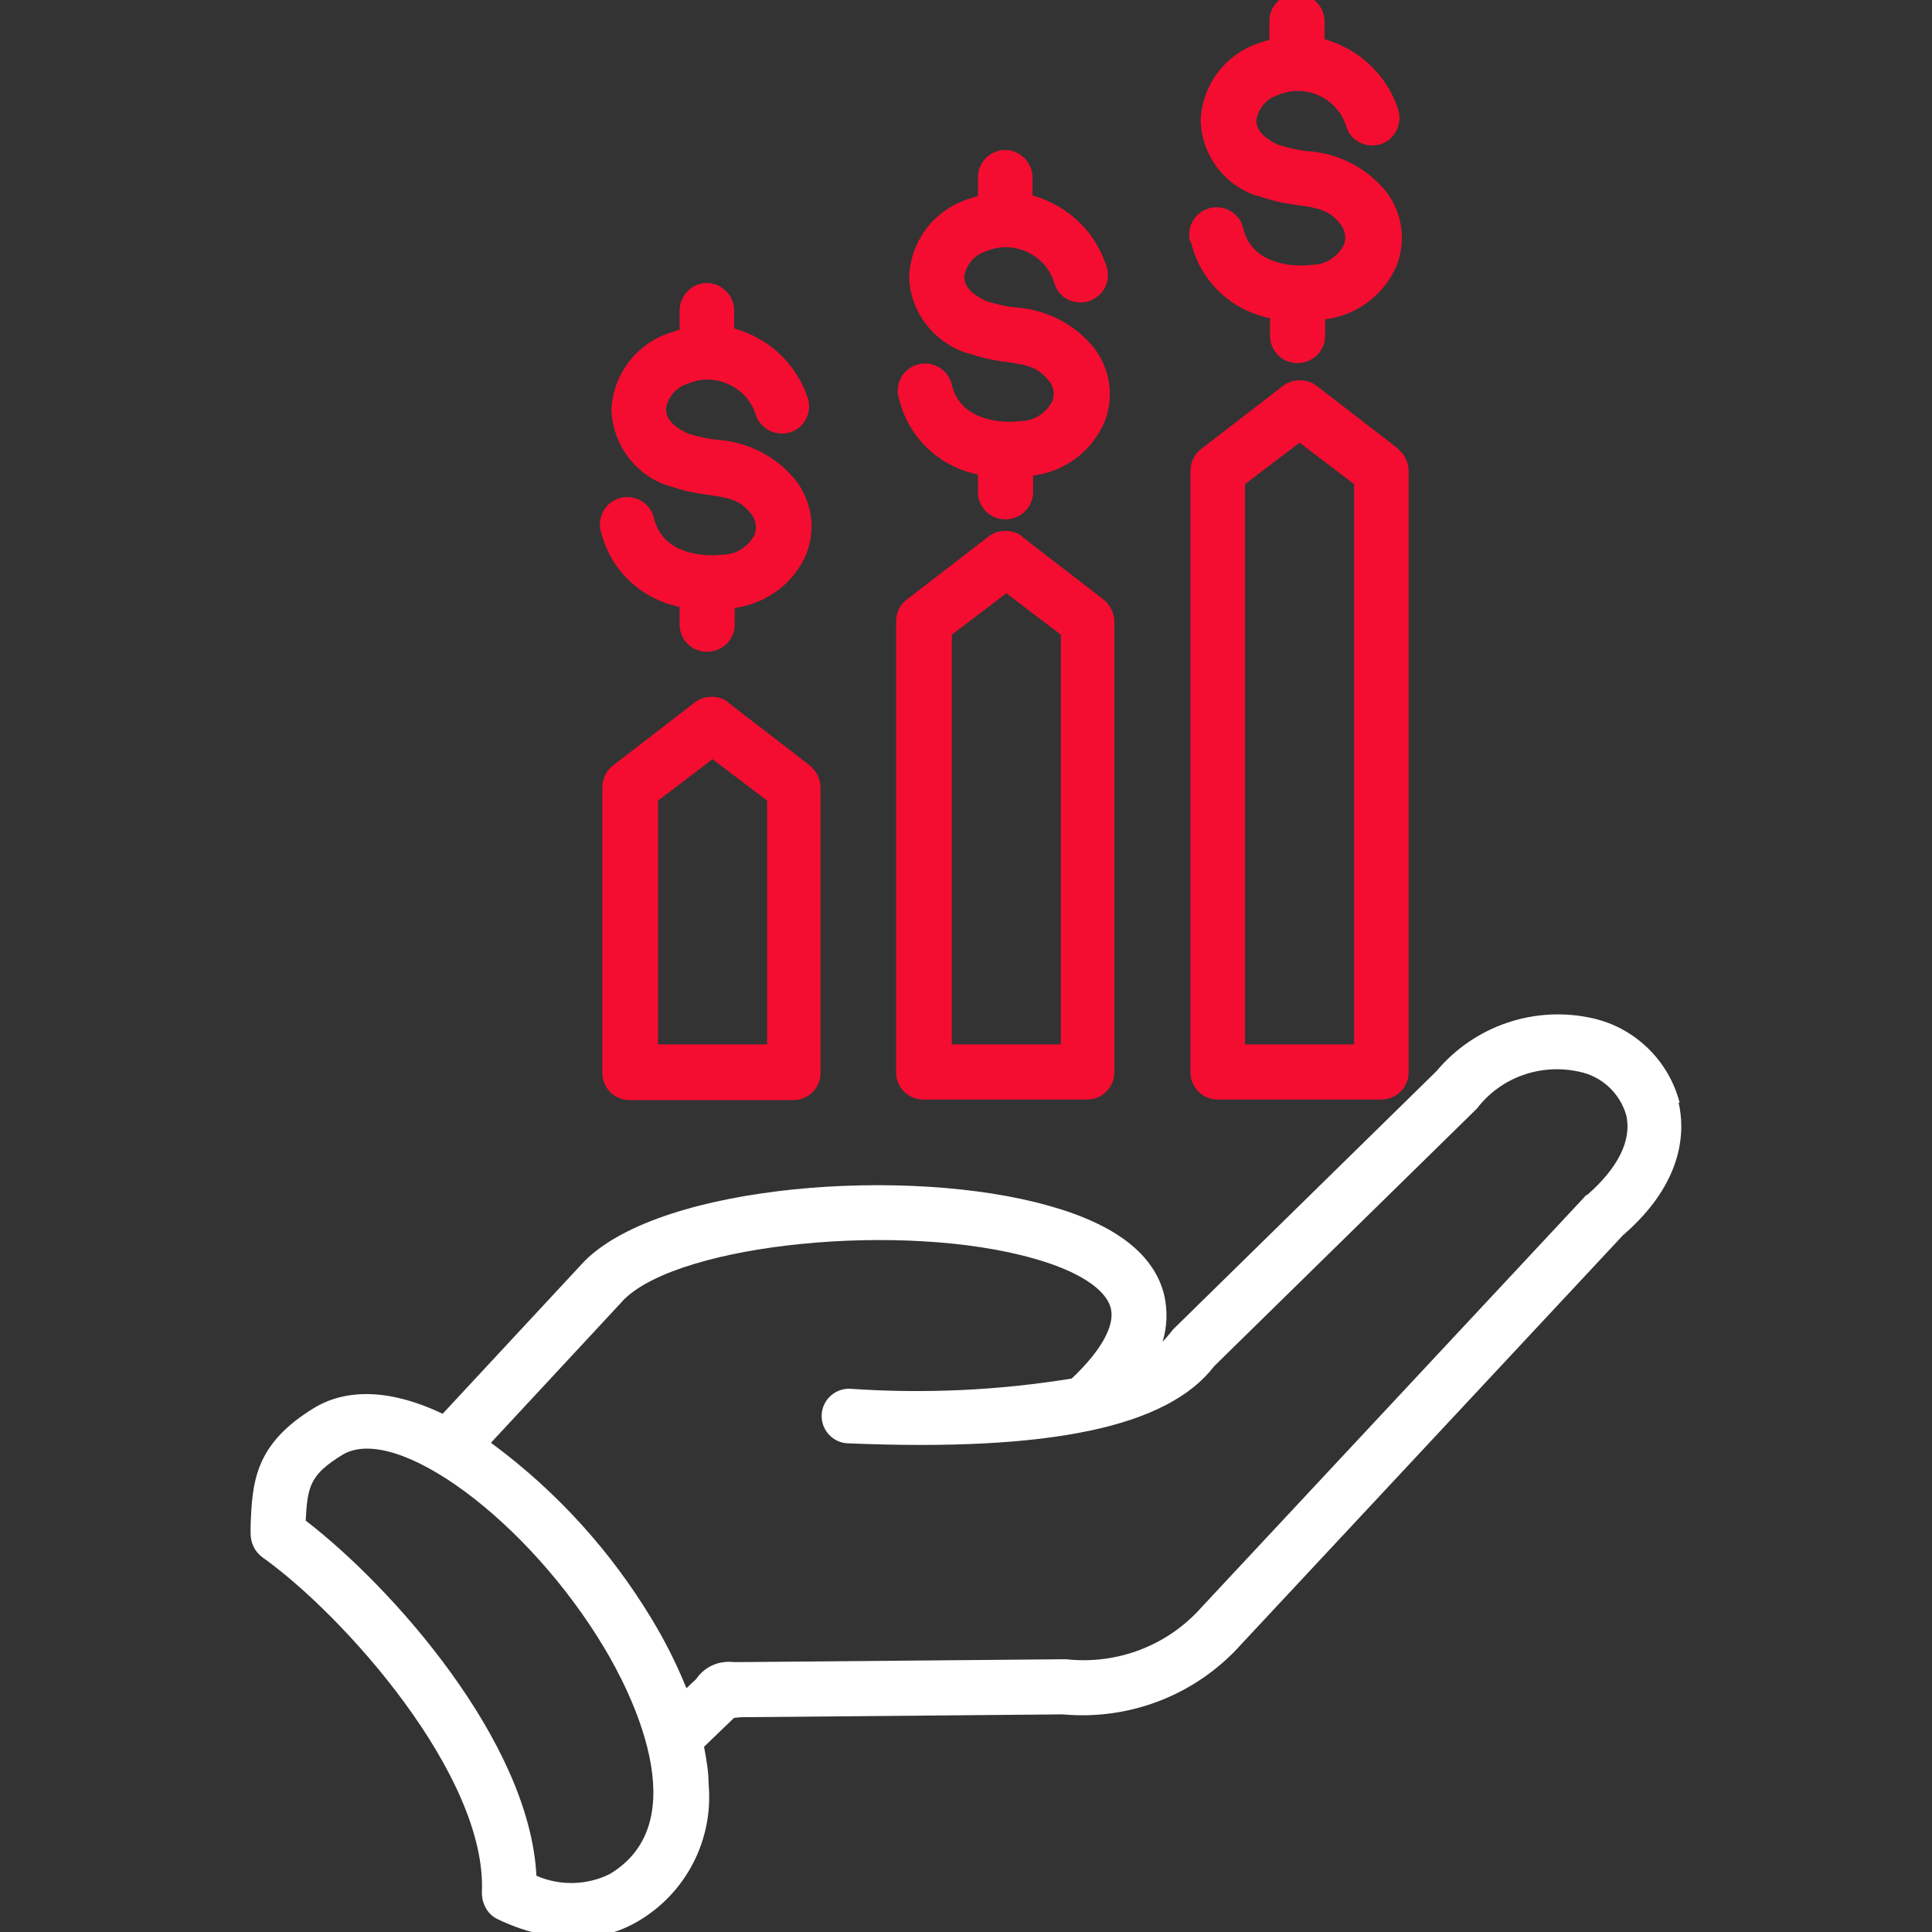
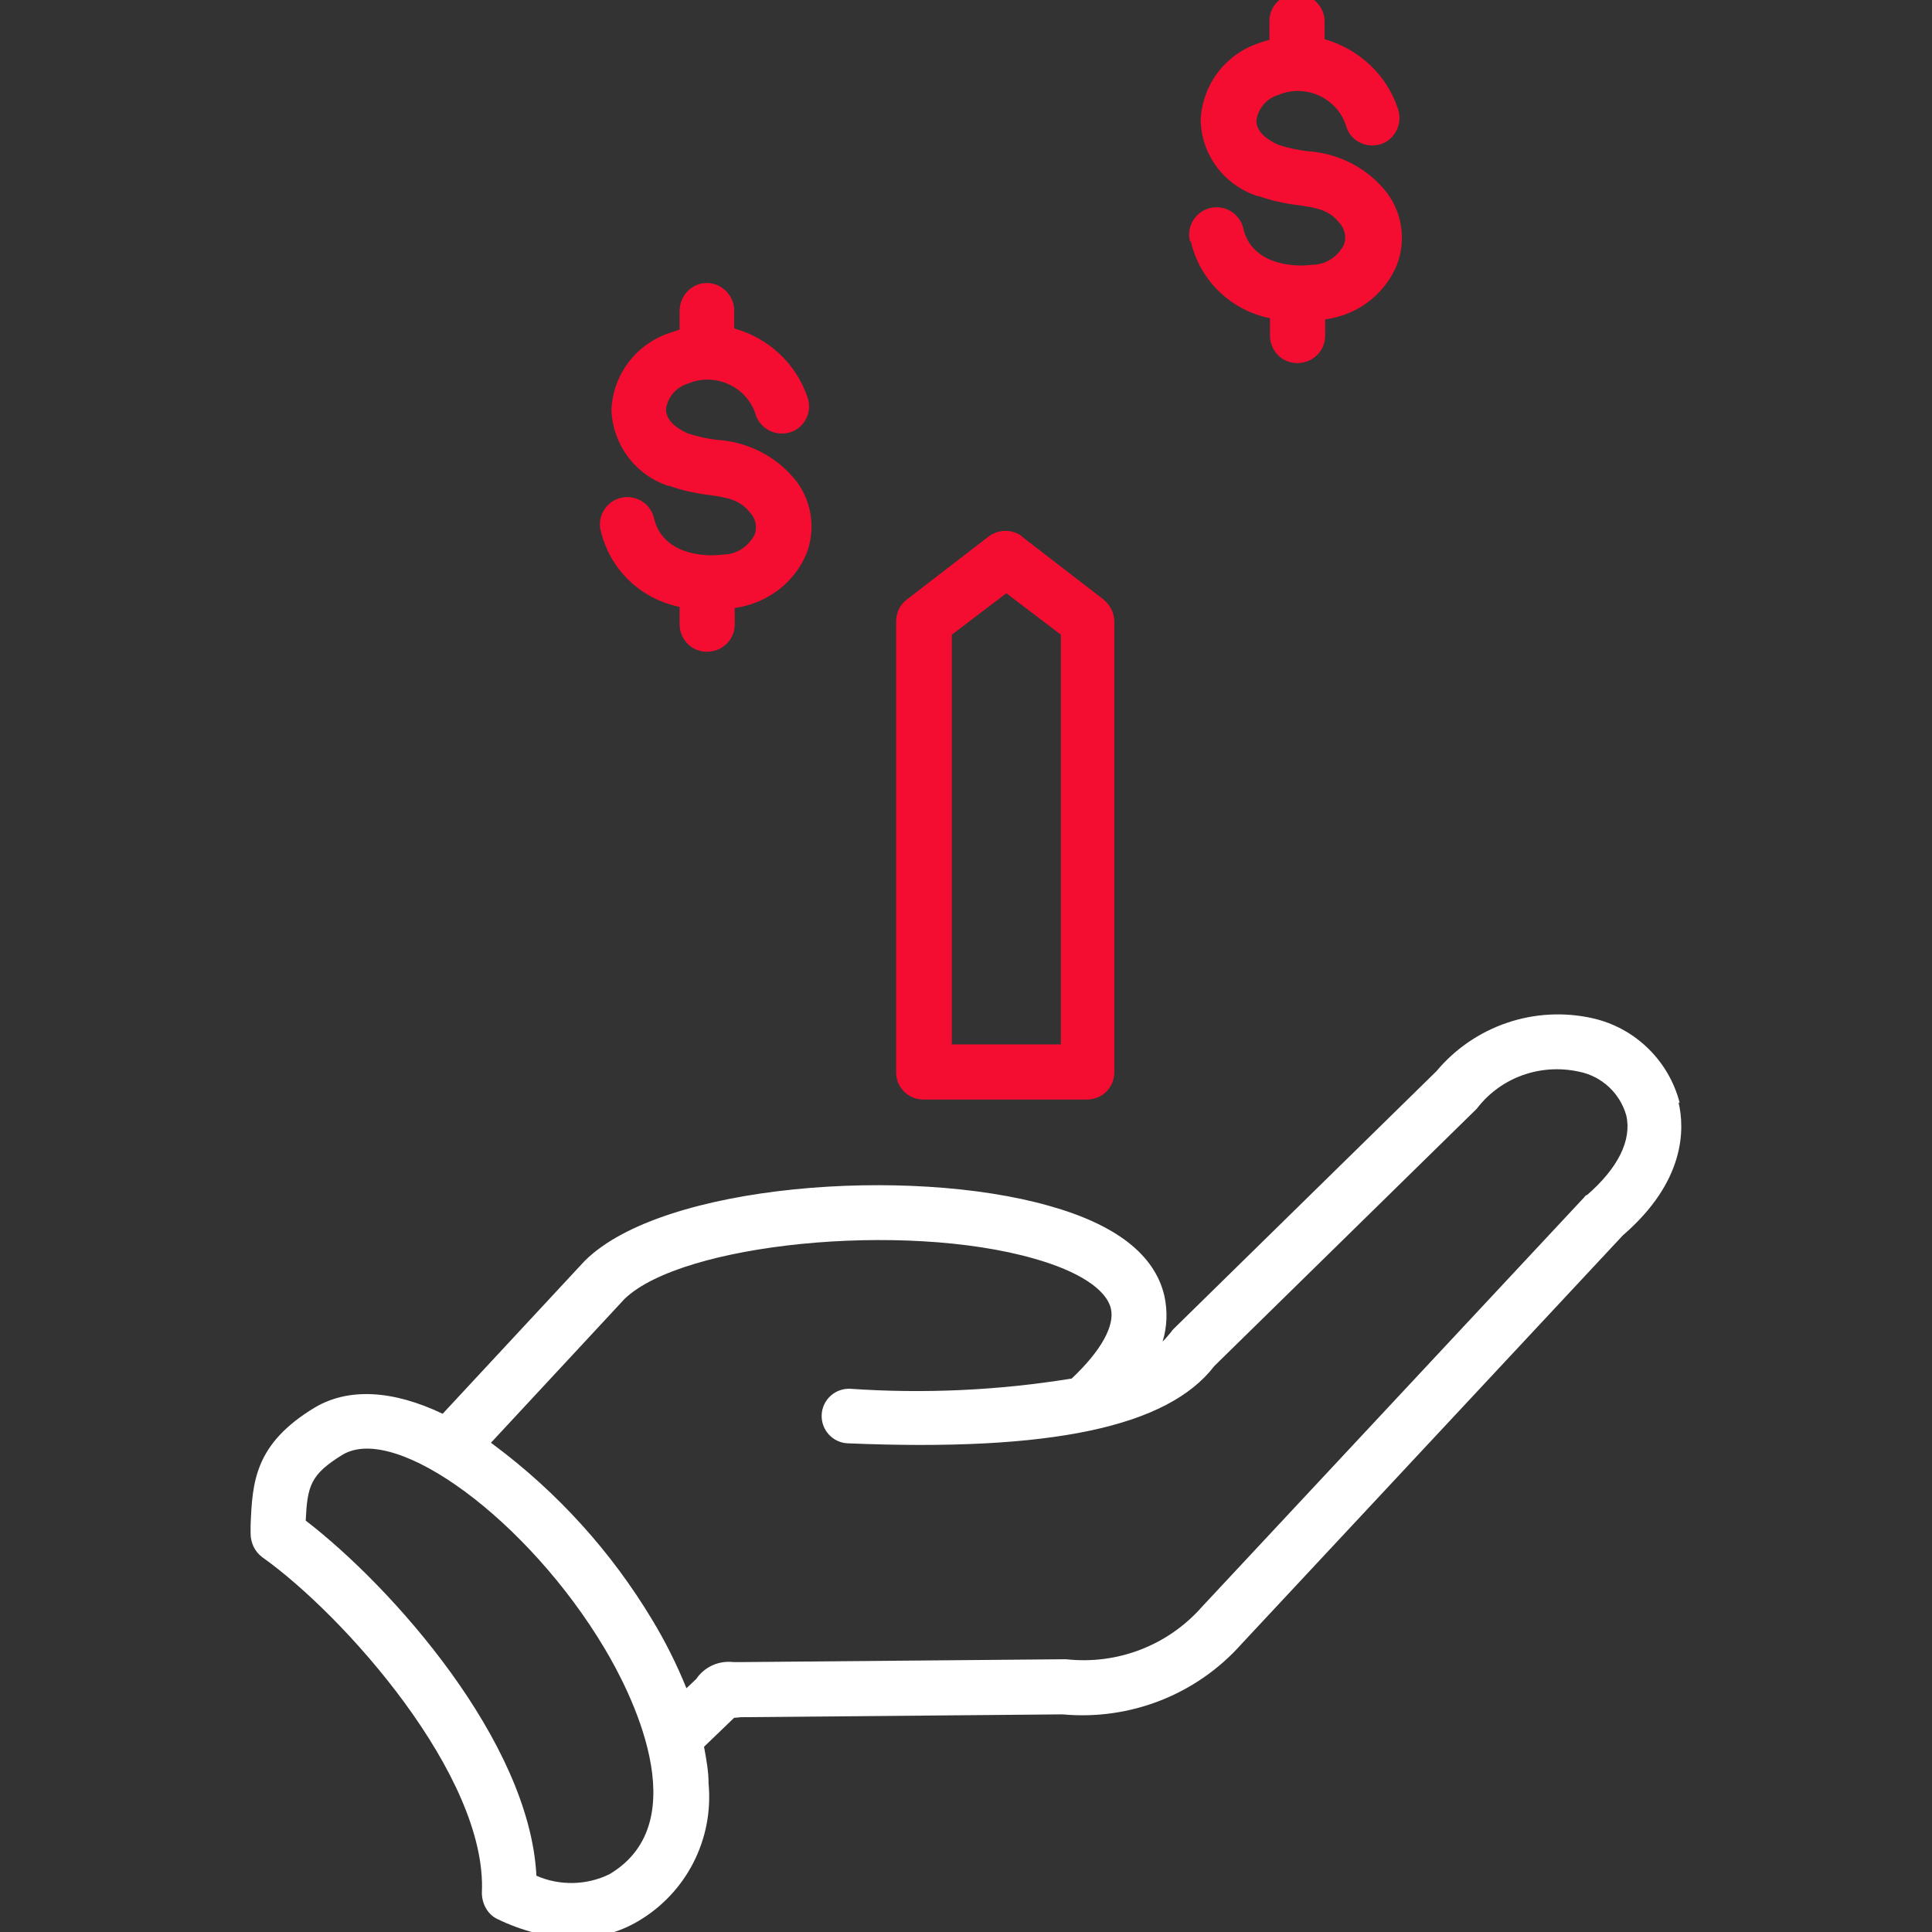
<svg xmlns="http://www.w3.org/2000/svg" id="Layer_1" version="1.1" viewBox="0 0 34 34">
  <rect x="0" y="0" width="34" height="34" fill="#333333" stroke="none" />
  <defs>
    <style>
      .st0 {
        fill: #fff;
      }

      .st1 {
        fill: #f40d30;
      }
    </style>
  </defs>
  <path class="st0" d="M29.56,19.41h0c-.19-.74-.78-1.32-1.53-1.49-1.02-.23-2.08.13-2.75.93l-4.62,4.53s-.04.04-.05.06c-.05.06-.1.12-.15.17.08-.26.09-.54.03-.81-.17-.72-.85-1.25-2.03-1.58-2.46-.7-6.79-.39-8.16.96,0,0-.01.01-.02.02,0,0-.76.82-2.49,2.68-.88-.42-1.66-.46-2.25-.11-1.06.64-1.1,1.31-1.13,2.08v.13s0,0,0,0c0,.17.07.32.2.42,1.44,1.02,3.97,3.86,3.87,5.91,0,.19.1.38.27.46.43.21.89.33,1.37.34.39,0,.77-.1,1.11-.3.85-.5,1.33-1.44,1.24-2.42,0-.22-.04-.43-.08-.65l.53-.51h.01s.11-.01.11-.01l5.66-.05h0c1.19.11,2.36-.35,3.15-1.24l6.71-7.19c1.1-.95,1.09-1.87.98-2.34ZM10.73,32.98h0c-.4.2-.88.21-1.29.03-.12-2.37-2.55-5.09-4.06-6.25.03-.61.08-.81.65-1.16.94-.56,3.27,1.16,4.61,3.41.42.7,1.65,3.04.09,3.97ZM27.92,21.03h0s-.03.02-.04.04l-6.73,7.21h0s0,0,0,0c-.6.68-1.49,1.02-2.39.92h-.03l-5.68.05c-.06,0-.1,0-.14,0h0c-.26-.03-.51.08-.66.3l-.17.16c-.17-.42-.37-.82-.6-1.2-.72-1.2-1.67-2.25-2.8-3.09l-.04-.03c1.54-1.66,2.26-2.43,2.35-2.53,1.01-.98,4.91-1.37,7.21-.71.78.22,1.27.54,1.35.88.07.3-.17.74-.69,1.23-1.29.21-2.6.27-3.9.18-.27-.01-.49.2-.5.46-.01.27.2.49.46.5,3.58.15,5.63-.29,6.45-1.36l4.6-4.51.02-.02c.42-.55,1.12-.8,1.8-.65.4.08.72.38.83.77.1.44-.15.93-.69,1.4Z" />
  <g>
    <path class="st1" d="M17.99,9.44h0c-.17-.13-.42-.13-.59,0l-1.44,1.11c-.12.09-.19.23-.19.39v7.93c0,.13.05.25.14.34s.21.14.34.14h2.88c.13,0,.25-.05.34-.14.09-.09.14-.21.14-.34v-7.93c0-.15-.07-.29-.19-.39l-1.44-1.11ZM18.66,18.38h-1.91v-7.21l.96-.73.96.73v7.21Z" />
-     <path class="st1" d="M12.82,12.36c-.17-.13-.42-.13-.59,0l-1.44,1.11c-.12.09-.19.23-.19.39v5.02c0,.13.05.25.14.34.09.09.21.14.34.14h2.88c.13,0,.25-.05.34-.14s.14-.21.14-.34v-5.02c0-.15-.07-.29-.19-.39l-1.44-1.11ZM13.49,18.38h-1.91s0-4.29,0-4.29l.96-.73.96.73v4.29Z" />
-     <path class="st1" d="M24.61,7.9l-1.44-1.11c-.17-.13-.42-.13-.59,0l-1.44,1.11c-.12.09-.19.23-.19.39v10.58c0,.13.05.25.14.34s.21.14.34.14h2.88c.27,0,.48-.22.48-.48v-10.58c0-.15-.07-.29-.19-.39ZM21.91,18.38v-9.86l.96-.73.96.73v9.86s-1.91,0-1.91,0Z" />
    <path class="st1" d="M10.57,9.34c-.06-.26.1-.52.36-.58.26-.06.52.1.58.36.14.61.83.69,1.21.64h0c.24,0,.45-.14.56-.35.05-.13.02-.28-.08-.39-.18-.22-.37-.26-.73-.31h0c-.24-.03-.47-.08-.69-.16h-.02s0,0,0,0c-.58-.19-.98-.73-1-1.34.03-.62.43-1.15,1.02-1.35.06-.02.12-.04.18-.06v-.33h0c0-.27.22-.49.48-.49s.48.22.48.48v.32c.61.17,1.09.62,1.29,1.21.09.25-.04.52-.28.61-.25.09-.52-.03-.62-.27-.07-.25-.24-.45-.47-.56-.23-.11-.5-.12-.73-.02-.21.06-.36.24-.39.45,0,.23.24.36.39.43h0c.16.05.33.09.5.11.51.03,1,.26,1.34.65.33.37.42.9.24,1.36-.22.52-.7.87-1.26.95v.29c0,.27-.22.48-.49.48s-.48-.22-.48-.48v-.31c-.69-.14-1.23-.66-1.39-1.35h0Z" />
-     <path class="st1" d="M15.81,6.99h0c-.06-.26.1-.52.36-.58.26-.06.52.1.58.36.14.61.83.69,1.21.64.24,0,.45-.14.56-.35.05-.13.02-.28-.08-.38-.18-.22-.37-.26-.73-.31-.24-.03-.47-.08-.69-.16h-.02c-.58-.2-.99-.73-1-1.35.03-.62.43-1.15,1.02-1.35.06-.02.12-.04.19-.06v-.33c0-.27.22-.48.48-.48s.48.22.48.48v.32c.61.17,1.09.62,1.29,1.21.05.12.05.26,0,.38-.05.12-.15.21-.27.26-.12.05-.26.04-.38-.01s-.21-.16-.25-.28c-.07-.25-.24-.45-.47-.56-.23-.11-.5-.12-.73-.02-.21.06-.36.24-.39.45,0,.23.24.36.39.43.16.05.33.09.5.11.51.03,1,.26,1.34.65.33.37.42.9.24,1.36-.22.52-.7.88-1.26.95v.29c0,.27-.22.48-.49.48s-.48-.22-.48-.48v-.31c-.69-.14-1.23-.66-1.39-1.34h0Z" />
    <path class="st1" d="M20.94,4.24h0c-.06-.26.1-.52.36-.58.26-.06.52.1.58.36.14.61.83.69,1.21.64.24,0,.45-.14.56-.35.05-.13.02-.28-.08-.39-.18-.22-.37-.26-.73-.31h0c-.24-.03-.47-.08-.69-.16h-.02s0,0,0,0c-.59-.19-.99-.73-1-1.34.03-.62.43-1.15,1.02-1.35.06-.02.12-.04.19-.06v-.33c0-.27.22-.48.48-.48s.49.22.49.48v.32c.6.17,1.09.62,1.29,1.22.09.25-.04.53-.28.62-.25.09-.53-.03-.62-.28-.07-.25-.24-.45-.47-.56-.23-.11-.5-.12-.73-.02-.21.06-.36.24-.39.45,0,.23.24.36.39.43h0c.16.05.33.09.5.11.51.03,1,.26,1.34.65.33.37.42.9.24,1.36-.22.52-.7.88-1.26.95v.29c0,.27-.22.48-.49.48s-.48-.22-.48-.48v-.31c-.69-.14-1.23-.66-1.39-1.34h0Z" />
  </g>
</svg>